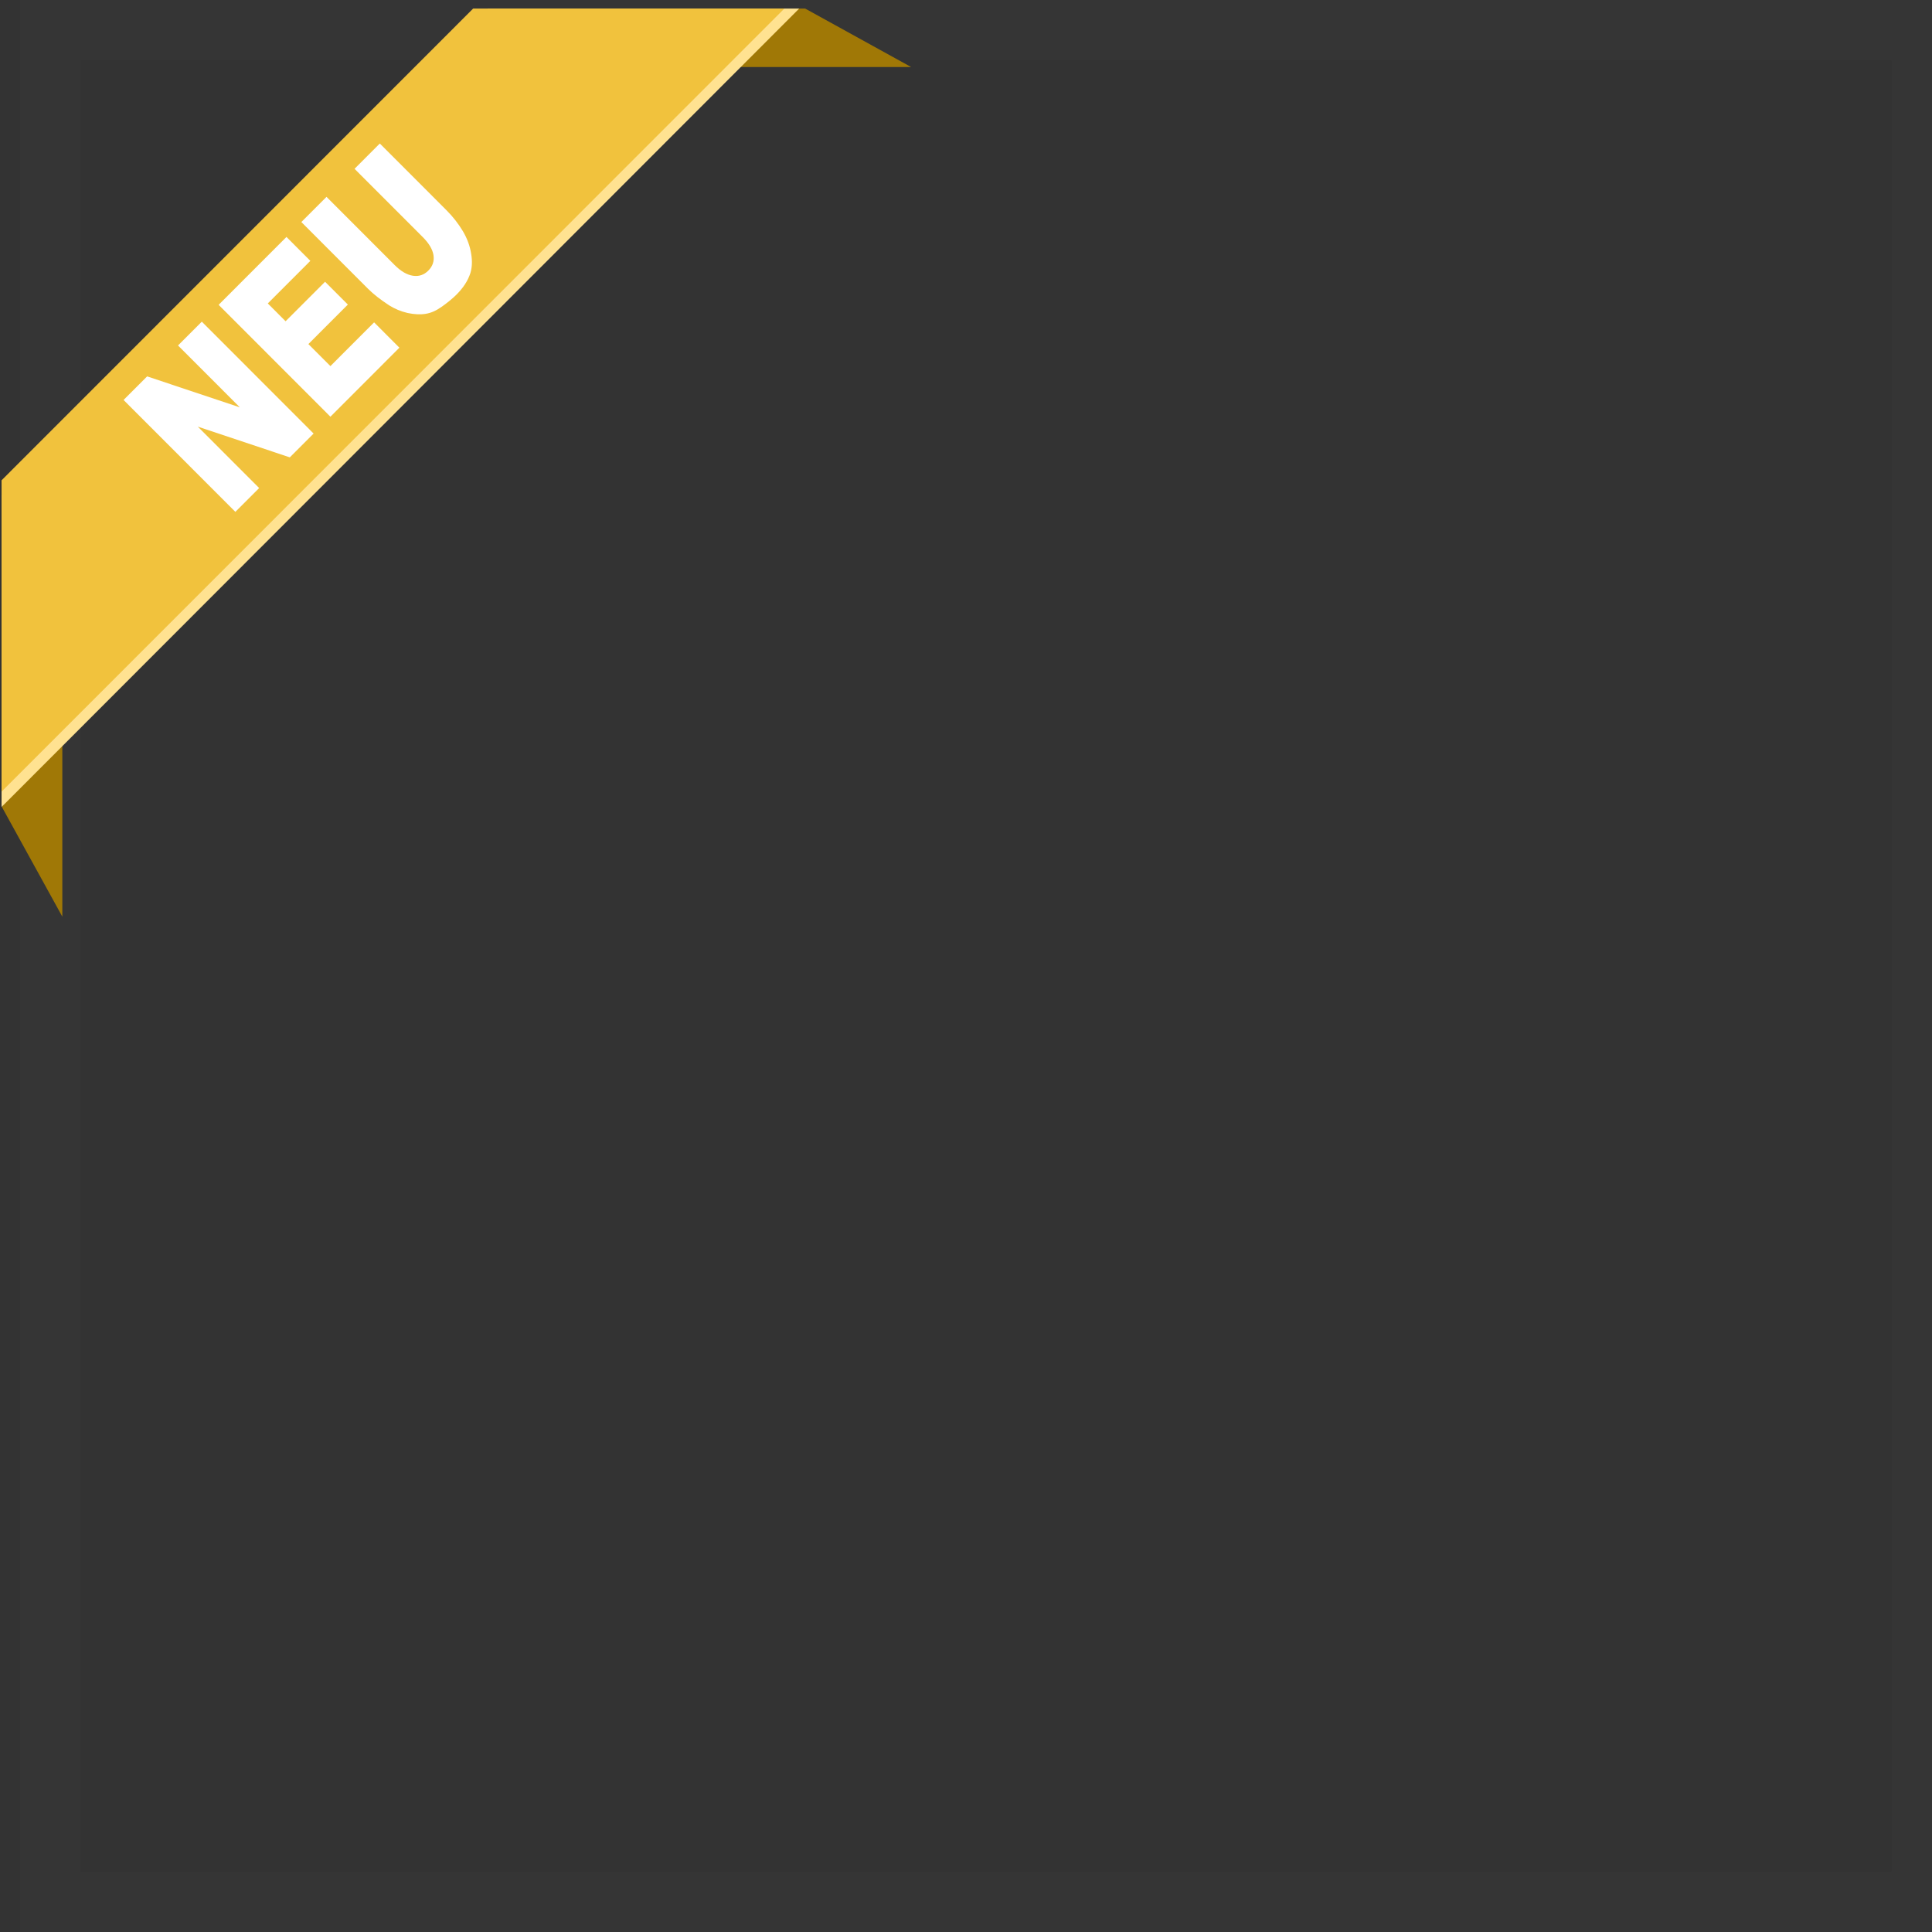
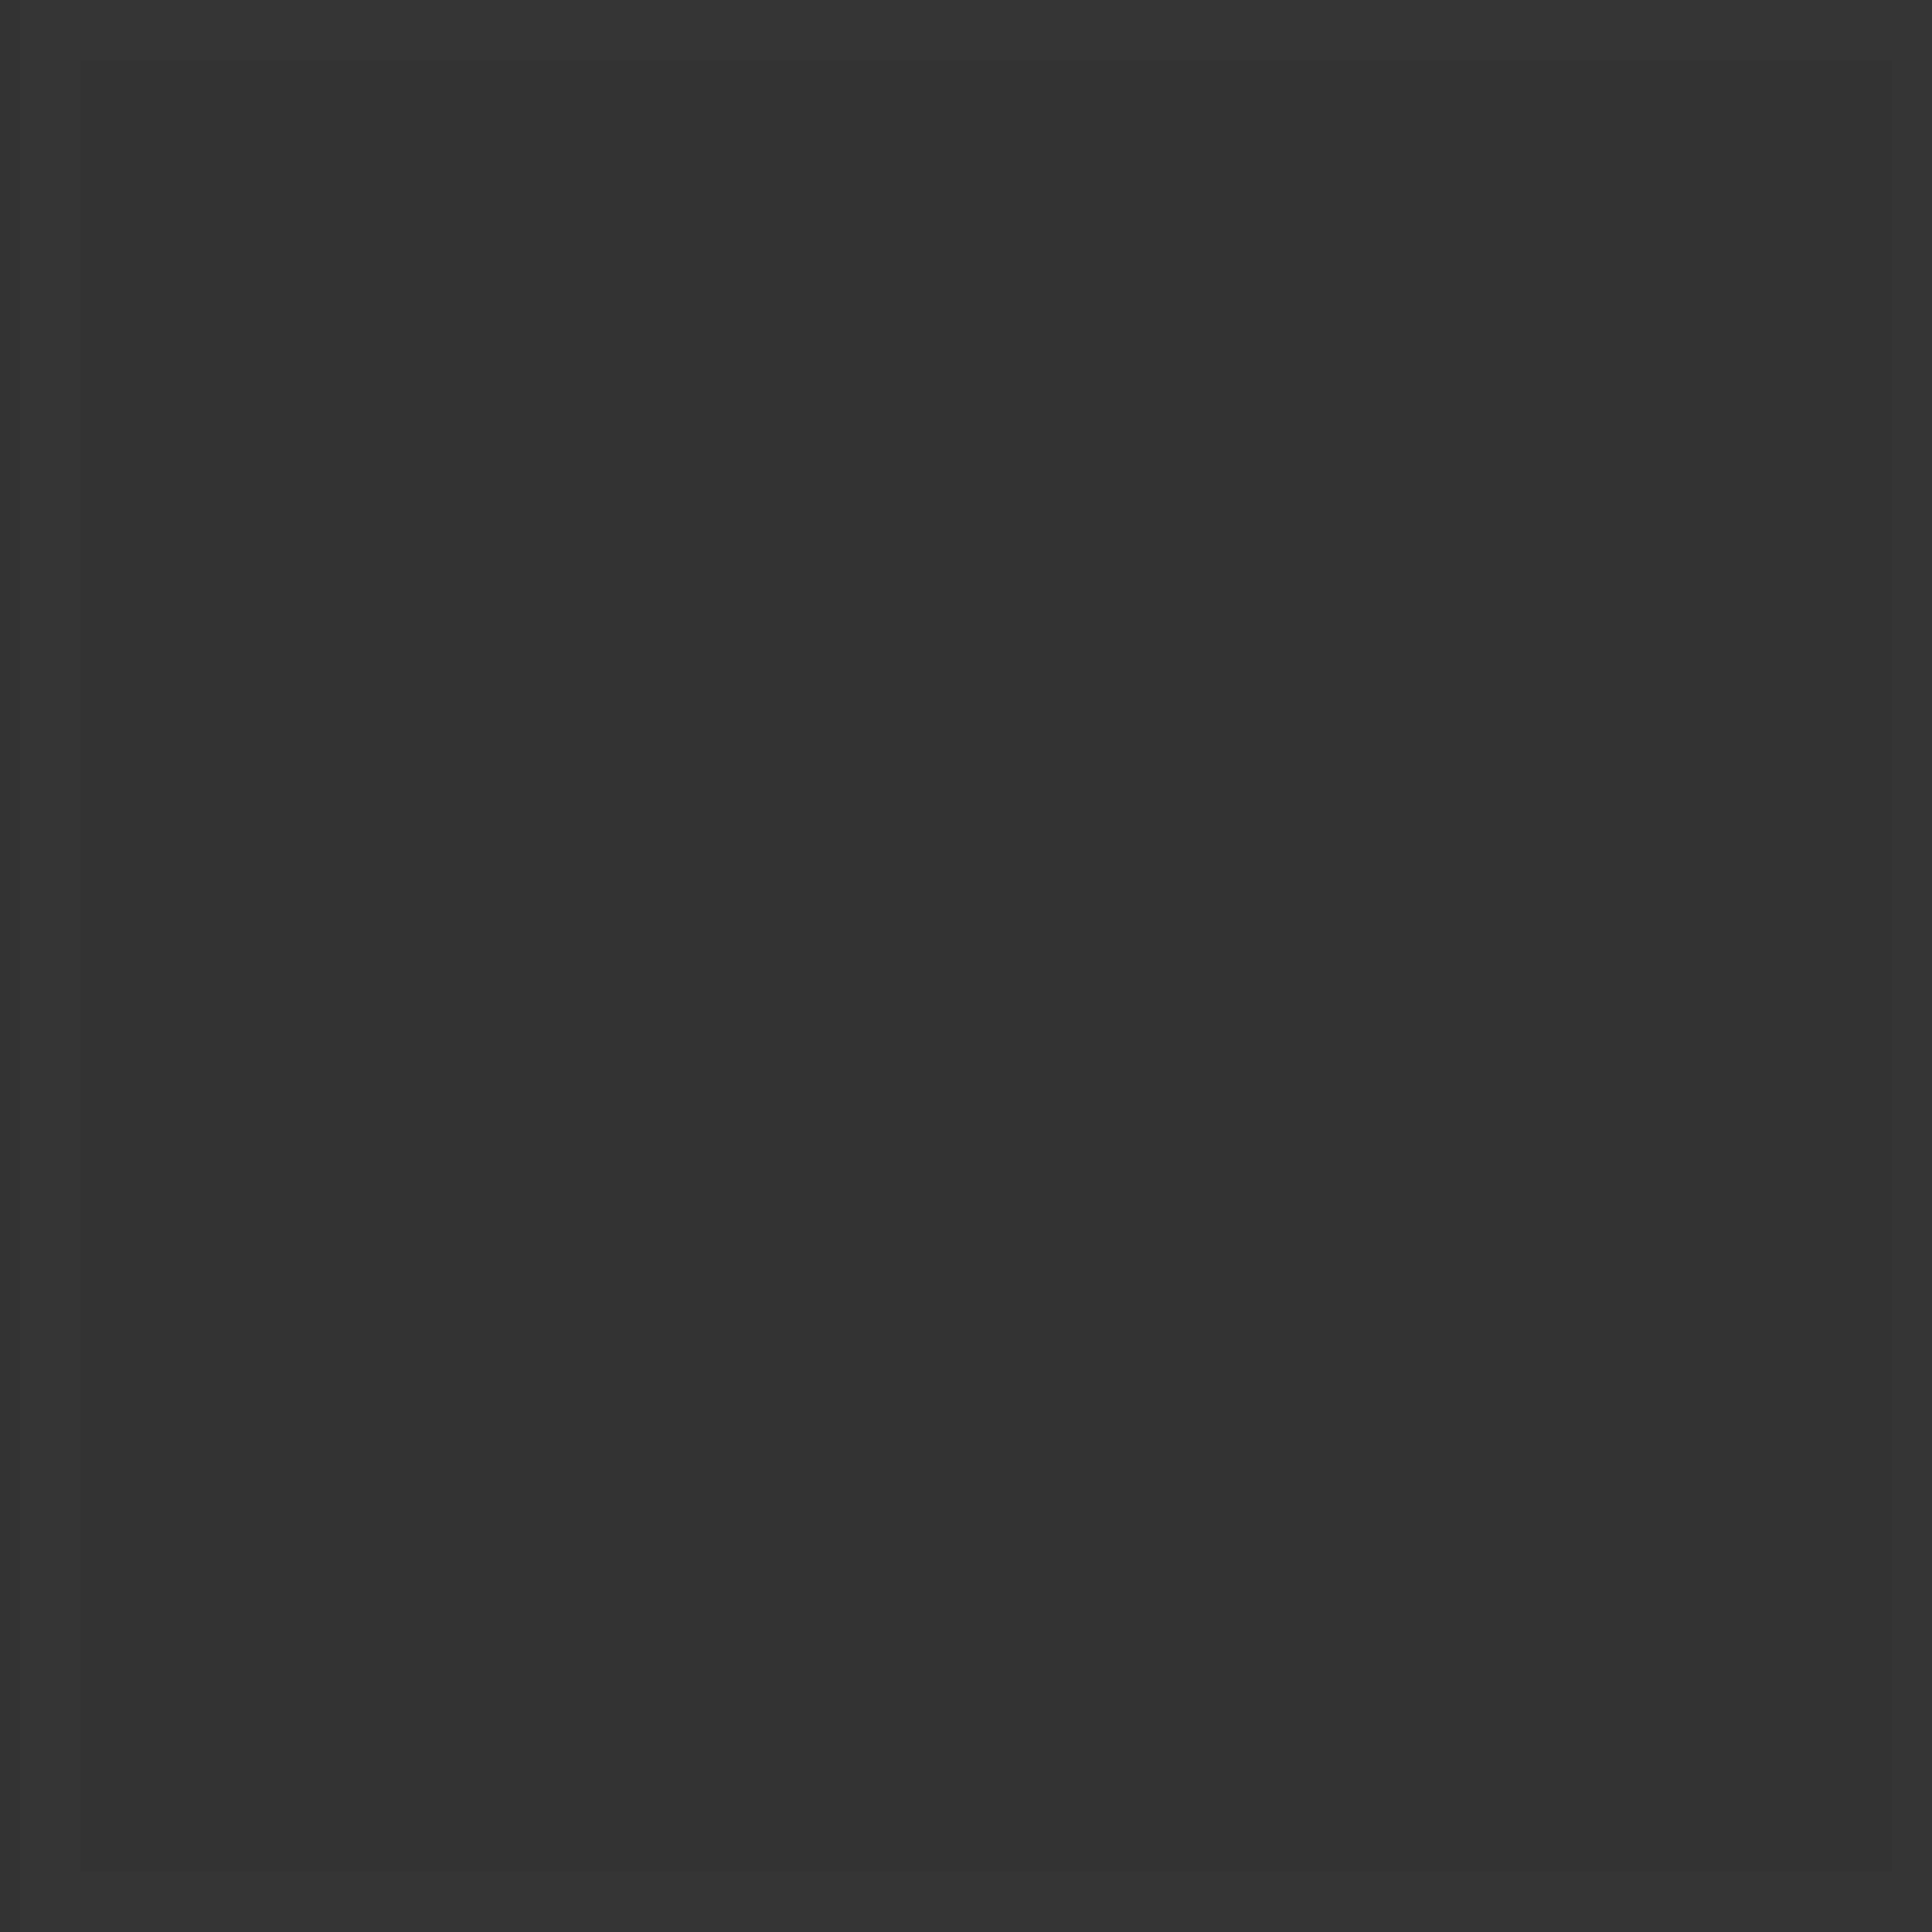
<svg xmlns="http://www.w3.org/2000/svg" width="100%" height="100%" viewBox="0 0 320 320" version="1.1" xml:space="preserve" style="fill-rule:evenodd;clip-rule:evenodd;stroke-linejoin:round;stroke-miterlimit:2;">
  <rect x="0" y="0" width="320" height="320" fill="#333333" stroke="none" />
  <g transform="matrix(1,0,0,1,-3370.29,-763.291)">
    <g id="Größenrahmen" transform="matrix(1,0,0,1,2560.2,-2431.71)">
-       <path d="M1133.41,3195L1133.41,3515L813.414,3515L813.414,3195L1133.41,3195ZM1123.41,3205L823.414,3205L823.414,3505L1123.41,3505L1123.41,3205Z" style="fill:white;fill-opacity:0.01;" />
+       <path d="M1133.41,3195L1133.41,3515L813.414,3515L813.414,3195ZM1123.41,3205L823.414,3205L823.414,3505L1123.41,3505L1123.41,3205Z" style="fill:white;fill-opacity:0.01;" />
    </g>
    <g id="Neu" transform="matrix(0.679,0,0,0.69,3784.2,-1439.84)">
      <rect x="-609.206" y="3195" width="470.99" height="464.068" style="fill:none;" />
      <clipPath id="_clip1">
-         <rect x="-609.206" y="3195" width="470.99" height="464.068" />
-       </clipPath>
+         </clipPath>
      <g clip-path="url(#_clip1)">
        <g transform="matrix(0.818,0,0,0.843,-908.433,432.77)">
          <g transform="matrix(2.498,0,0,2.413,-620.789,-4731.94)">
-             <path d="M395,3413.17L402.205,3426.1L402.205,3402.91L395,3413.17Z" style="fill:rgb(160,120,6);" />
-           </g>
+             </g>
          <g transform="matrix(1.56286e-16,2.387,2.525,-1.44584e-16,-8013.86,2333.25)">
            <path d="M395,3413.17L402.205,3426.1L402.205,3402.91L395,3413.17Z" style="fill:rgb(160,120,6);" />
          </g>
          <g transform="matrix(1.584,-1.514,1.27,1.213,-4475.25,198.473)">
            <rect x="428.88" y="3232.13" width="171.597" height="36.54" style="fill:rgb(255,226,145);" />
          </g>
          <g transform="matrix(1.786,-1.706,1.27,1.213,-4583.01,296.624)">
            <rect x="428.88" y="3232.13" width="171.597" height="36.54" style="fill:rgb(241,194,61);" />
          </g>
          <g transform="matrix(0.97,-0.927,0.97,0.927,-3254.3,719.592)">
            <g transform="matrix(35.167,0,0,48,442.814,3358.49)">
              <path d="M0.075,-0.716L0.281,-0.716L0.551,-0.32L0.551,-0.716L0.759,-0.716L0.759,-0L0.551,-0L0.283,-0.393L0.283,-0L0.075,-0L0.075,-0.716Z" style="fill:white;fill-rule:nonzero;" />
            </g>
            <g transform="matrix(35.167,0,0,48,472.108,3358.49)">
-               <path d="M0.073,-0.716L0.666,-0.716L0.666,-0.563L0.294,-0.563L0.294,-0.449L0.639,-0.449L0.639,-0.303L0.294,-0.303L0.294,-0.162L0.676,-0.162L0.676,-0L0.073,-0L0.073,-0.716Z" style="fill:white;fill-rule:nonzero;" />
-             </g>
+               </g>
            <g transform="matrix(35.167,0,0,48,497.504,3358.49)">
              <path d="M0.539,-0.716L0.76,-0.716L0.76,-0.289C0.76,-0.247 0.753,-0.207 0.74,-0.169C0.727,-0.132 0.706,-0.099 0.678,-0.071C0.65,-0.042 0.62,-0.023 0.589,-0.011C0.546,0.005 0.495,0.013 0.435,0.013C0.4,0.013 0.362,0.01 0.321,0.005C0.279,0 0.245,-0.009 0.217,-0.024C0.19,-0.038 0.164,-0.059 0.141,-0.085C0.118,-0.112 0.103,-0.14 0.094,-0.168C0.081,-0.214 0.074,-0.254 0.074,-0.289L0.074,-0.716L0.294,-0.716L0.294,-0.279C0.294,-0.24 0.305,-0.209 0.327,-0.187C0.349,-0.165 0.379,-0.154 0.417,-0.154C0.455,-0.154 0.485,-0.165 0.507,-0.187C0.528,-0.208 0.539,-0.239 0.539,-0.279L0.539,-0.716Z" style="fill:white;fill-rule:nonzero;" />
            </g>
          </g>
        </g>
      </g>
    </g>
  </g>
</svg>